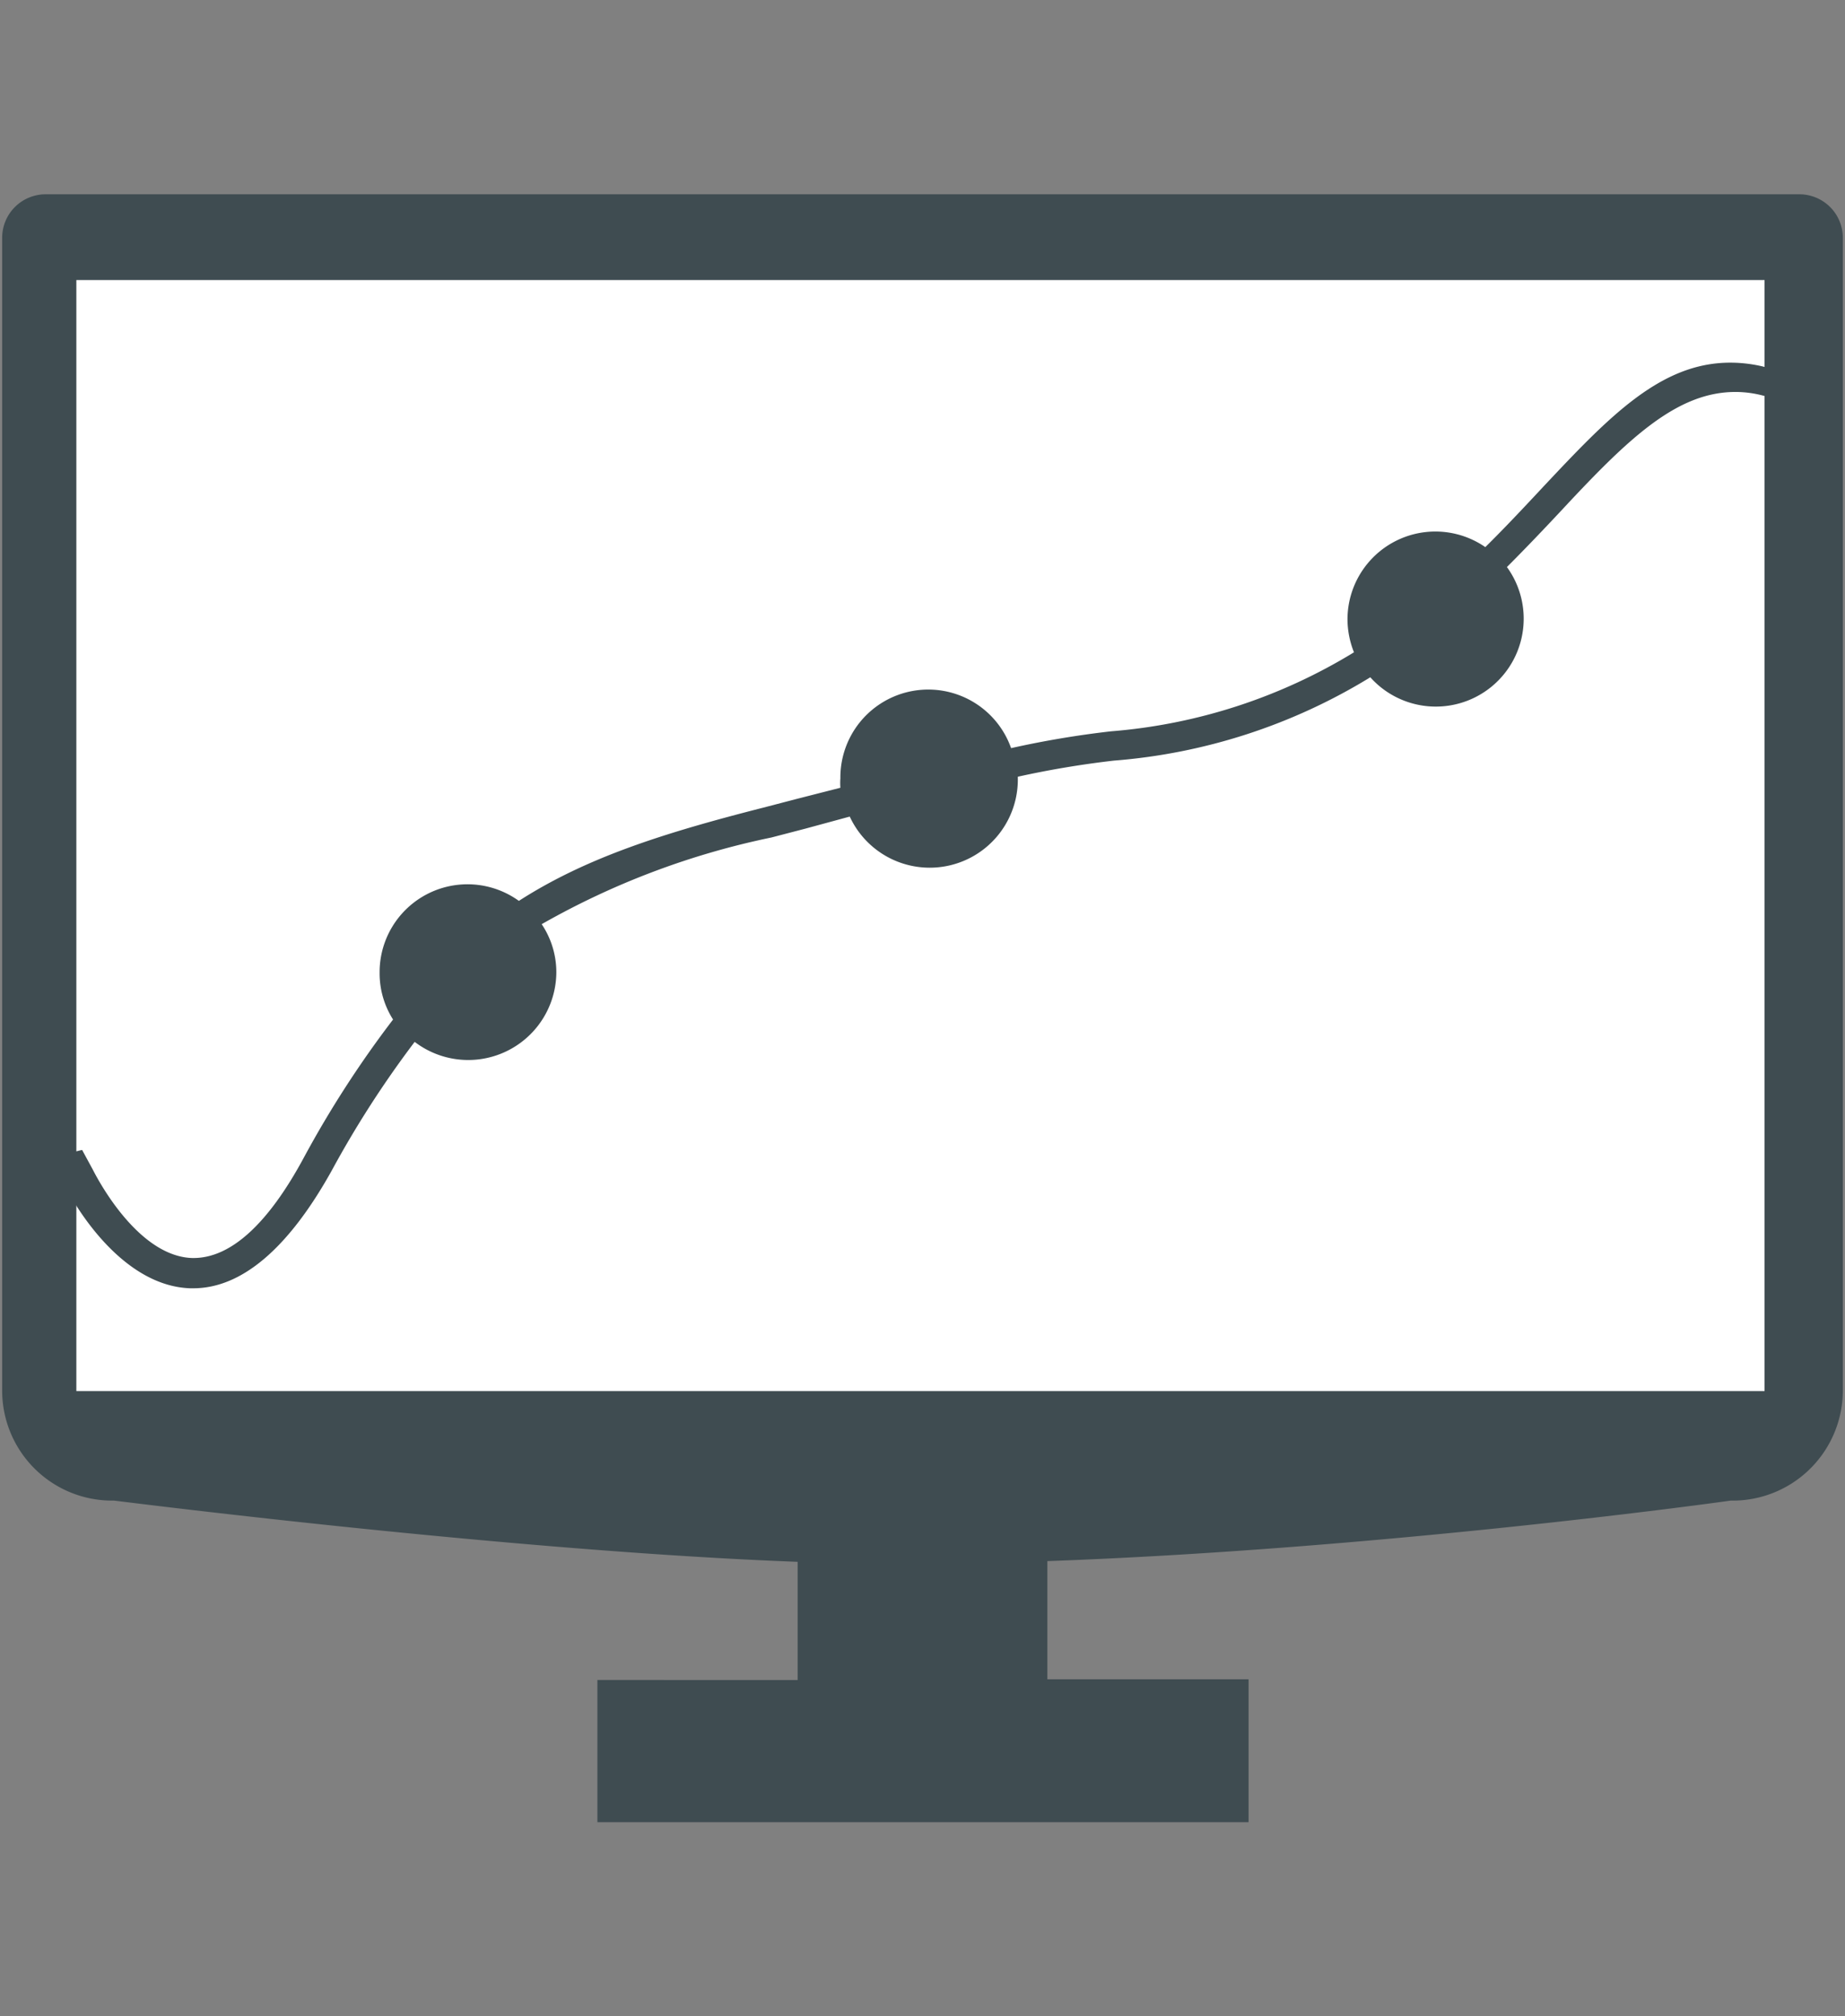
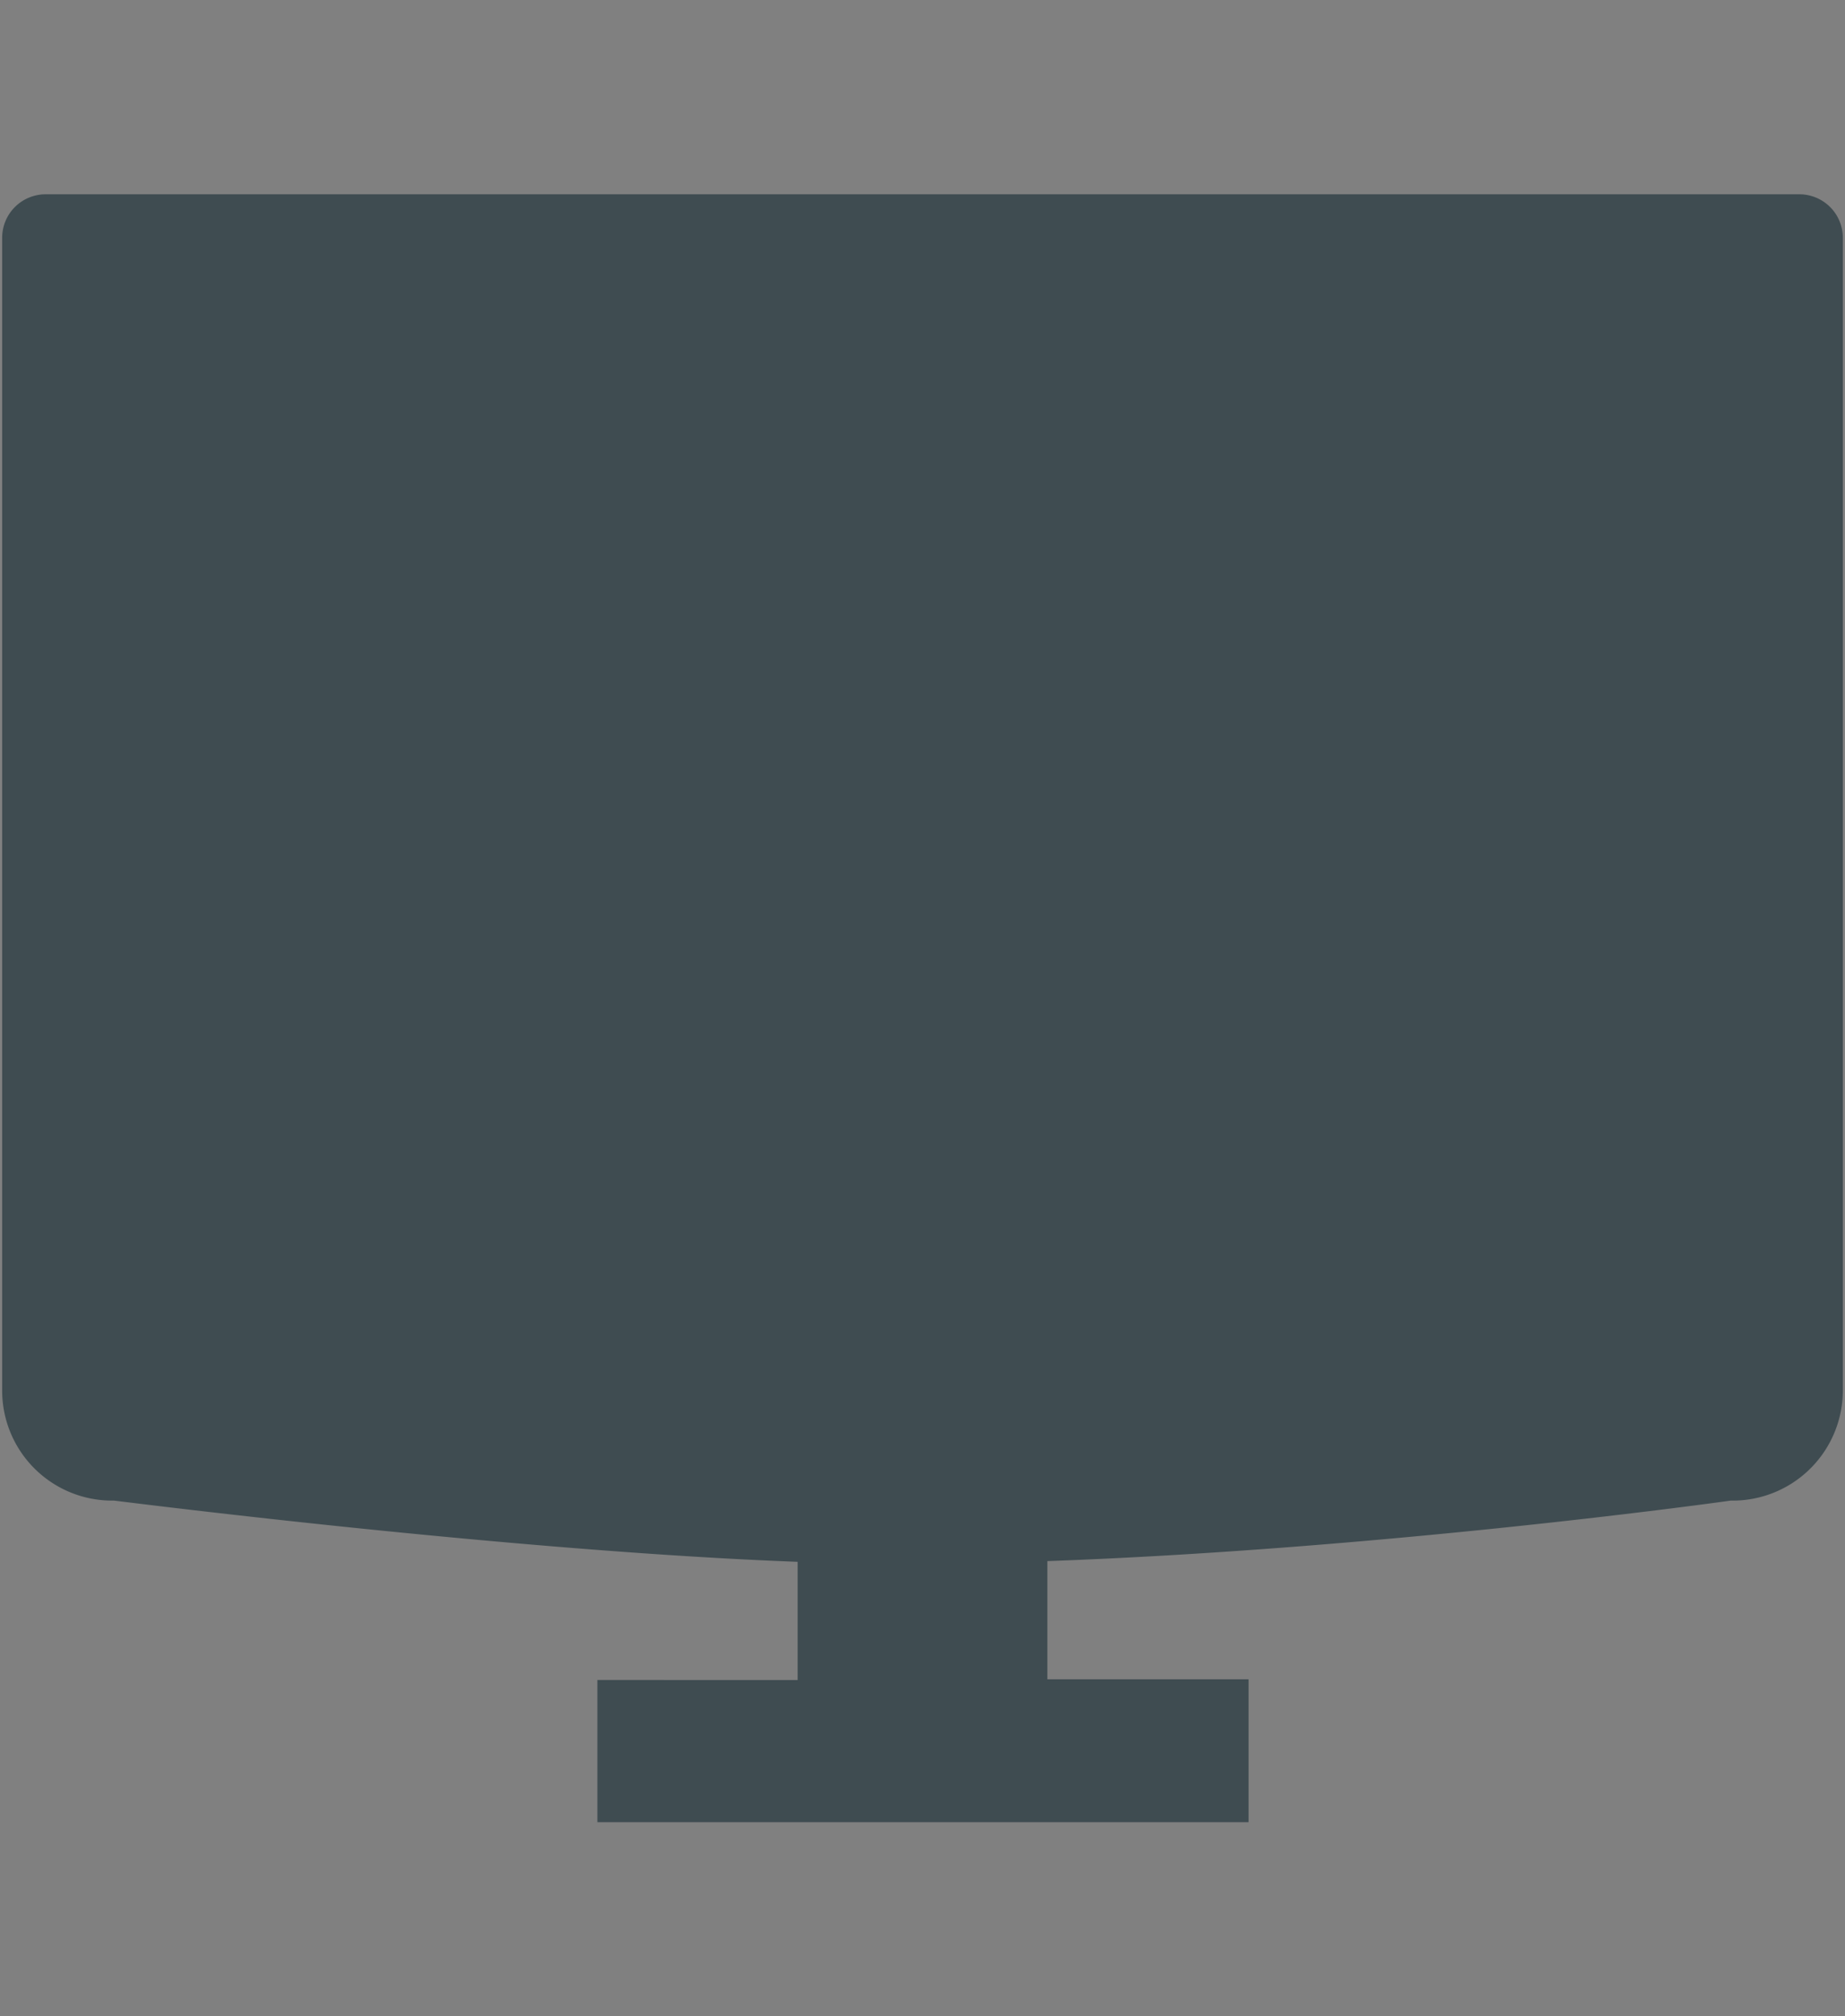
<svg xmlns="http://www.w3.org/2000/svg" viewBox="0 0 76.84 83.94">
  <rect x="0" y="0" width="76.84" height="83.94" fill="#808080" stroke="none" />
  <defs>
    <style>.cls-1{fill:none;}.cls-2{fill:#3f4c51;}.cls-3{fill:#fff;}</style>
  </defs>
  <title>s_4_1</title>
  <g id="レイヤー_2" data-name="レイヤー 2">
    <g id="レイヤー_1-2" data-name="レイヤー 1">
      <rect class="cls-1" width="76.84" height="83.94" />
      <path class="cls-2" d="M74.94,8.09H1.9A1.81,1.81,0,0,0,.09,9.9v48a4.58,4.58,0,0,0,4.49,4.58h.17c1.3.16,16.82,2.11,28.47,2.55v4.92H24.88v5.92H52V69.92H43.62V65c13.53-.49,27.2-2.34,28.46-2.52h.19a4.59,4.59,0,0,0,4.48-4.58V9.9A1.81,1.81,0,0,0,74.94,8.09Z" />
-       <rect class="cls-3" x="3.18" y="11.66" width="70.31" height="46.26" />
-       <path class="cls-2" d="M73.73,15.29l-.19,0a5.89,5.89,0,0,0-1.48-.19c-2.92,0-5.07,2.28-7.79,5.17l-.13.14c-.72.77-1.47,1.57-2.28,2.37a3.66,3.66,0,0,0-5.74,3,3.73,3.73,0,0,0,.27,1.38,22.87,22.87,0,0,1-10.12,3.29,39.57,39.57,0,0,0-4.16.7A3.66,3.66,0,0,0,35,32.41a2.56,2.56,0,0,0,0,.39l-1.8.46-1.42.37c-4.16,1.06-7.37,2.08-10.17,3.88a3.66,3.66,0,0,0-5.8,3,3.58,3.58,0,0,0,.56,1.94,43.49,43.49,0,0,0-3.7,5.72C11.15,51,9.59,52.38,8.06,52.38H8c-2.38-.08-4.11-3.64-4.14-3.69l-.44-.81L2.92,48v1.71l0,.06c.5.88,2.35,3.78,5,3.87h.13c2,0,3.95-1.64,5.76-4.89a42.25,42.25,0,0,1,3.46-5.37,3.67,3.67,0,0,0,5.9-2.9,3.59,3.59,0,0,0-.61-2,32.7,32.7,0,0,1,9.57-3.61l1.42-.37L35.39,34a3.67,3.67,0,0,0,7-1.6v-.06a39.45,39.45,0,0,1,4-.67A24,24,0,0,0,57.07,28.2a3.66,3.66,0,0,0,5.69-4.59c.81-.81,1.57-1.61,2.3-2.39,2.79-3,4.79-4.9,7.22-4.9a4.52,4.52,0,0,1,1.14.15l.32.08Z" />
    </g>
  </g>
</svg>